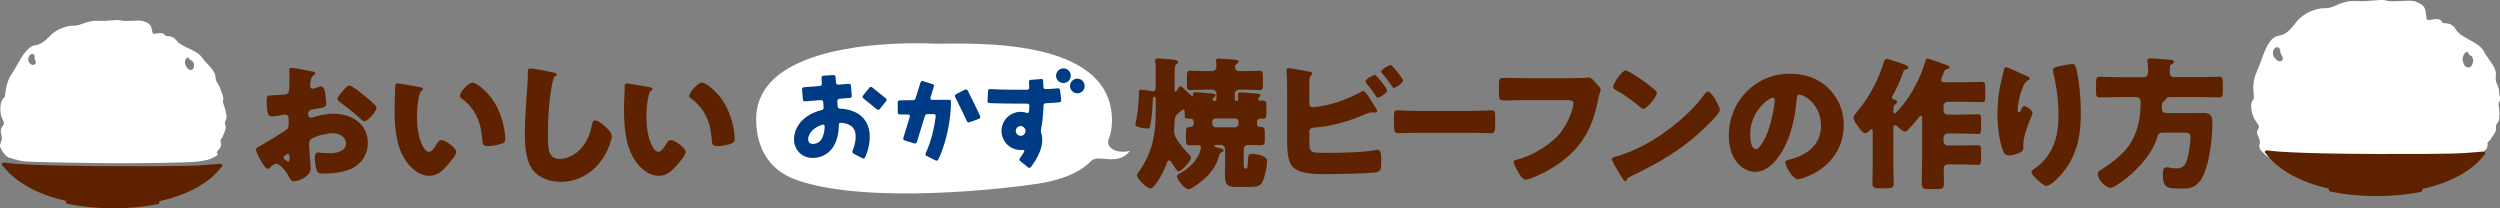
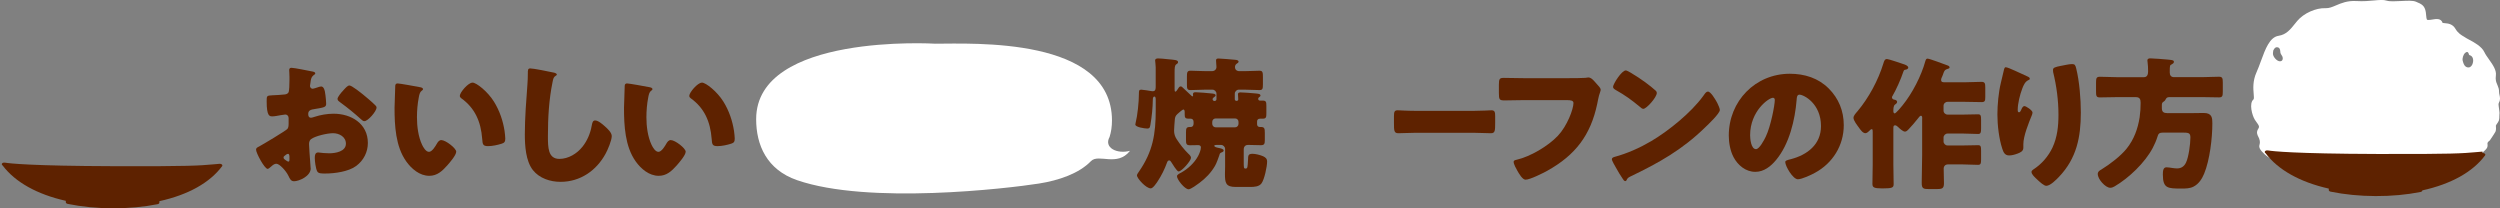
<svg xmlns="http://www.w3.org/2000/svg" id="_レイヤー_2" viewBox="0 0 883.61 73.62">
  <rect x="0" y="0" width="883.61" height="73.62" fill="#808080" stroke="none" />
  <defs>
    <style>.cls-1,.cls-2,.cls-3,.cls-4{stroke-width:0px;}.cls-1,.cls-4{fill:#fff;}.cls-2{fill:#5e2200;}.cls-3{fill:#003c85;}.cls-3,.cls-4{fill-rule:evenodd;}</style>
  </defs>
  <g id="_画像">
    <path class="cls-2" d="M109.82,59.5c0,2.79-4.16,4.56-5.88,4.56-1.12,0-1.47-.81-2.03-1.98-.81-1.67-3.09-4.21-4.26-4.21-.66,0-1.27.51-1.72.91-.41.35-1.01.91-1.32.91-1.12,0-4.11-5.63-4.11-6.79,0-.61.46-.81,1.06-1.12,1.27-.66,9.48-5.58,10.04-6.23.35-.46.41-1.17.41-1.83v-1.98c0-.71-.46-1.27-1.17-1.27-.2,0-1.42.2-1.72.25-.76.15-2.13.41-2.84.41-1.01,0-2.03-.05-2.03-5.32,0-1.93,0-2.03,1.98-2.13,1.47-.05,2.94-.15,4.41-.3.51-.05,1.06-.25,1.32-.71.3-.51.35-3.04.35-4.56v-.86c0-1.06-.1-2.18-.1-2.48,0-.51.25-.81.76-.81,1.11,0,6.08,1.06,7.5,1.32.46.1.96.25.96.66,0,.25-.3.46-.51.56-.76.61-.91,1.12-1.06,1.83-.2,1.12-.3,1.88-.3,2.03,0,.56.46,1.01.96,1.01.25,0,1.32-.35,1.62-.46.41-.15,1.06-.35,1.37-.35.86,0,1.32,1.12,1.52,3.09.1.76.25,2.23.25,2.99,0,1.27-.56,1.32-4.82,2.03-.86.15-1.52.56-1.52,1.62,0,.71.2,1.32,1.01,1.32.3,0,.86-.2,1.17-.3,2.18-.71,4.51-1.12,6.79-1.12,6.23,0,12.11,3.5,12.11,10.34,0,3.24-1.52,6.18-4.11,8.11-2.69,2.03-7.65,2.69-10.95,2.69-1.37,0-2.43,0-2.84-.76-.56-1.06-.86-3.65-.86-4.76,0-.91.1-1.93,1.22-1.93.3,0,1.42.15,1.77.2.61.05,1.57.1,2.13.1,2.18,0,5.88-.61,5.88-3.4,0-2.48-2.43-3.7-4.56-3.7-1.98,0-6.29.96-7.81,2.13-.51.41-.66,1.12-.66,1.72s.1,2.18.15,2.79c.05,1.01.41,5.17.41,5.78ZM102.31,55.65c0-.61-.05-1.27-.51-1.27-.41,0-.86.41-1.17.66-.2.15-.41.3-.41.61,0,.41.15.56,1.06,1.17.3.2.51.3.61.3.35,0,.41-.3.41-.61v-.86ZM128.37,33.45c1.17.96,2.99,2.48,4.06,3.55.3.25.66.61.66,1.01,0,1.32-3.04,4.82-4.31,4.82-.46,0-.81-.35-1.22-.71-2.28-2.08-4.66-4-7.15-5.83-.56-.41-1.12-.76-1.12-1.32,0-.71,1.42-2.38,1.93-2.89.1-.1.2-.25.3-.35.66-.71,1.37-1.52,1.98-1.52.86,0,4.11,2.64,4.87,3.24Z" />
    <path class="cls-2" d="M148.44,30.81c.51.1,1.06.25,1.06.71,0,.2-.15.35-.51.61-.66.51-.81,1.47-.96,2.23-.46,2.33-.66,4.76-.66,7.1,0,3.19.46,6.84,1.82,9.73.41.86,1.32,2.48,2.43,2.48s2.33-2.08,2.79-2.89c.35-.61.81-1.27,1.57-1.27,1.52,0,5.27,2.89,5.27,4.11s-2.33,3.9-3.19,4.87c-1.77,1.98-3.55,3.65-6.34,3.65-3.4,0-6.29-2.48-8.16-5.12-3.75-5.27-4.11-12.67-4.11-18.91,0-.96.2-7.1.25-7.81.05-.56.3-.81.86-.81.66,0,6.59,1.06,7.86,1.32ZM166.99,29.19c1.37,0,5.37,3.14,7.6,6.74,1.98,3.19,3.19,6.74,3.75,10.39.1.81.25,2.03.25,2.64,0,1.07-.25,1.52-1.27,1.83-1.47.46-3.29.86-4.81.86-1.88,0-1.93-.66-2.08-2.58-.46-6.08-2.58-10.9-7.4-14.34-.3-.25-.51-.46-.51-.86,0-1.17,2.94-4.66,4.46-4.66Z" />
    <path class="cls-2" d="M195.68,25.64c.41.1,1.12.3,1.12.71,0,.2-.2.35-.35.41-.81.46-.91,1.06-1.17,2.33-1.27,6.23-1.62,12.62-1.62,18.96,0,4,0,8.11,4.06,8.11,3.19,0,6.23-1.88,8.16-4.31,1.67-2.08,2.79-4.76,3.24-7.35.2-1.01.35-1.93,1.22-1.93,1.12,0,2.64,1.37,3.45,2.08.91.81,2.43,2.18,2.43,3.45,0,1.52-1.42,4.87-2.18,6.23-3.24,5.98-8.97,9.94-15.92,9.94-3.6,0-7.45-1.22-9.78-4.16-2.53-3.24-2.84-8.62-2.84-12.67,0-5.83.51-12.06.91-17.54.1-1.06.15-2.79.15-3.95s0-1.77.86-1.77c1.17,0,6.64,1.12,8.26,1.47Z" />
    <path class="cls-2" d="M229.54,30.81c.51.1,1.06.25,1.06.71,0,.2-.15.35-.51.61-.66.51-.81,1.47-.96,2.23-.46,2.33-.66,4.76-.66,7.1,0,3.19.46,6.84,1.82,9.73.41.86,1.32,2.48,2.43,2.48s2.33-2.08,2.79-2.89c.35-.61.81-1.27,1.57-1.27,1.52,0,5.27,2.89,5.27,4.11s-2.33,3.9-3.19,4.87c-1.77,1.98-3.55,3.65-6.34,3.65-3.4,0-6.29-2.48-8.16-5.12-3.75-5.27-4.11-12.67-4.11-18.91,0-.96.2-7.1.25-7.81.05-.56.3-.81.86-.81.66,0,6.59,1.06,7.86,1.32ZM248.09,29.19c1.37,0,5.37,3.14,7.6,6.74,1.98,3.19,3.19,6.74,3.75,10.39.1.81.25,2.03.25,2.64,0,1.07-.25,1.52-1.27,1.83-1.47.46-3.29.86-4.81.86-1.88,0-1.93-.66-2.08-2.58-.46-6.08-2.58-10.9-7.4-14.34-.3-.25-.51-.46-.51-.86,0-1.17,2.94-4.66,4.46-4.66Z" />
    <path class="cls-2" d="M431.05,54.64c-.46,1.22-1.01,2.99-1.62,4-1.42,2.43-3.29,4.36-5.53,6.03-.76.56-2.99,2.23-3.8,2.23-1.37,0-4.11-3.45-4.11-4.61,0-.56.96-1.01,1.47-1.27,2.38-1.32,4.66-3.4,5.98-5.83.46-.86,1.01-2.18,1.01-3.14,0-.51-.46-.76-.91-.76-1.01,0-1.98.05-2.94.05-1.32,0-1.42-.51-1.42-1.98v-2.54c0-1.37.1-1.93,1.32-1.93h.35c.66,0,1.01-.51,1.01-1.17v-.61c0-.71-.35-1.17-1.06-1.17h-.71c-1.22,0-1.37-.41-1.37-1.57v-.61c0-.66-.1-1.06-.51-1.06-.25,0-1.77,1.32-2.08,1.62-.66.61-.86,1.17-.91,2.03-.1.96-.25,3.4-.25,3.85,0,1.06.3,2.08.91,2.99,1.22,1.88,2.53,3.55,4.11,5.12.41.36.96.91.96,1.47,0,1.01-3.24,4.82-4.41,4.82-.56,0-2.18-2.69-2.53-3.24-.2-.3-.41-.66-.76-.66-.46,0-.61.35-.76.71-.86,2.38-1.98,4.66-3.4,6.79-.46.66-1.57,2.38-2.38,2.38-1.67,0-4.87-3.55-4.87-4.61,0-.35.51-1.01.71-1.32,4.92-7.1,5.93-13.28,5.93-21.7v-3.55c0-.71-.05-1.27-.46-1.27-.56,0-.56.86-.56,1.01-.05,2.99-.35,6.03-.86,8.97-.15.81-.2,1.32-1.12,1.32-.81,0-4.21-.46-4.21-1.42,0-.15.05-.41.1-.56.66-2.58,1.17-7.35,1.17-10.49,0-.86.05-1.27.81-1.27.51,0,3.09.41,3.6.51.2.05.3.05.46.05,1.06,0,1.06-.86,1.06-1.77v-6.69c0-1.01-.2-2.03-.2-2.43,0-.61.61-.71,1.06-.71.76,0,2.33.15,3.14.25,2.58.25,3.9.25,3.9,1.06,0,.41-.3.56-.66.81-.51.36-.56,1.22-.56,2.84v5.83c0,.46,0,.96.3.96.25,0,.71-.71.86-.96.25-.41.51-.91,1.01-.91.3,0,.56.25,1.12.81.66.61,1.77,1.62,2.64,2.48.2.2.3.25.41.25s.2-.15.2-.3-.05-.36-.05-.46c0-.61.41-.71.96-.71.71,0,4.66.3,5.42.41.96.1,1.62.15,1.62.71,0,.3-.2.35-.66.71-.15.15-.4.35-.4.61,0,.36.3.66.66.66.46,0,.71-.3.71-.66v-1.93c0-.76-.66-1.42-1.42-1.42h-2.48c-1.77,0-3.5.15-5.27.15-1.17,0-1.27-.51-1.27-1.93v-2.84c0-1.47.1-2.08,1.27-2.08,1.37,0,3.35.15,5.27.15h2.33c1.01,0,1.57-.71,1.57-1.47,0-.46-.15-1.67-.15-2.33,0-.56.41-.66.86-.66.86,0,4.92.36,5.98.46.46.05,1.12.15,1.12.66,0,.35-.36.51-.71.76-.36.25-.56.71-.56,1.17,0,.76.51,1.42,1.57,1.42h1.77c1.93,0,3.95-.15,5.32-.15,1.12,0,1.22.56,1.22,2.23v2.53c0,1.62-.1,2.08-1.22,2.08-1.77,0-3.55-.15-5.32-.15h-1.98c-.76,0-1.42.66-1.42,1.42v1.98c0,.3.25.56.56.56h.1c.4,0,.56-.25.56-.56,0-.2-.1-1.37-.1-1.77,0-.56.41-.66.91-.66.81,0,4.16.25,5.12.35.86.1,1.93.1,1.93.76,0,.3-.3.46-.51.61-.2.15-.3.3-.3.56,0,.35.25.61.61.61h.86c1.32,0,1.42.41,1.42,1.93v2.64c0,1.32-.1,1.83-1.32,1.83h-.91c-.66,0-1.06.35-1.06,1.01v.91c0,.61.35,1.01.96,1.01h.36c1.27,0,1.42.51,1.42,2.03v2.64c0,1.32-.2,1.77-1.42,1.77-1.52,0-3.04-.1-4.56-.1-.71,0-1.47.46-1.47,1.57v4.31c0,2.03,0,2.48.56,2.48h.1c.71,0,.71-.51.86-3.14.05-1.32-.05-2.08,1.57-2.08,1.12,0,2.69.41,3.75.86.86.41,1.42.86,1.42,1.88,0,1.77-.96,6.34-1.98,7.71-.86,1.17-2.53,1.27-4.05,1.27h-5.07c-3.55,0-3.8-1.47-3.8-4.56,0-.86.05-1.72.05-2.58v-6.29c0-.76-.66-1.42-1.42-1.42h-1.67c-.46,0-.71.05-.71.3,0,.41.56.56,1.77.81.46.1,1.52.3,1.52.86,0,.3-.25.46-.46.56-.61.25-.81.3-1.01.86ZM429.68,41.86c-.66,0-1.22.51-1.22,1.22v.71c0,.66.56,1.22,1.22,1.22h6.84c.66,0,1.22-.56,1.22-1.22v-.71c0-.71-.51-1.22-1.22-1.22h-6.84Z" />
-     <path class="cls-2" d="M462.78,49.16c0,4.76.05,4.87,5.58,4.87,4.66,0,13.48-.1,17.84-1.01.2-.05.46-.1.66-.1,1.22,0,1.32,1.83,1.32,3.35v1.06c0,2.23-.1,3.35-1.93,3.6-3.14.46-14.6.61-18.25.61s-9.43-.05-11.56-3.14c-1.42-2.08-1.52-6.34-1.52-8.82v-16.98c0-2.18,0-5.37-.2-7.5v-.41c0-.46.46-.61.71-.61.71,0,6.23,1.06,7.5,1.27.41.05.91.2.91.66,0,.2-.15.36-.35.56-.36.3-.71.76-.71,2.13v8.01c0,.71.46,1.17,1.17,1.17,1.57,0,4.92-.61,8.16-1.57,3.04-.96,6.29-2.38,8.97-3.85.2-.1.61-.3.81-.3.76,0,3.09,3.9,4.46,6.18.25.46.41.81.41.96,0,.41-.51.46-.81.46-.25,0-.71-.05-.96-.05-.86,0-1.57.3-2.18.56-5.73,2.48-11.91,4.36-18.2,4.82-.61.05-1.72.05-1.83,1.42v2.69ZM490.25,31.93c0,1.01-2.74,2.64-3.24,2.64-.3,0-.56-.41-.76-.71-1.22-1.88-2.03-2.84-3.4-4.56-.1-.15-.25-.35-.25-.56,0-.81,2.89-2.28,3.35-2.28.56,0,4.31,4.82,4.31,5.47ZM495.88,28.43c0,.96-2.69,2.64-3.19,2.64-.3,0-.61-.41-1.17-1.27-.86-1.27-1.93-2.58-2.94-3.8-.15-.2-.41-.46-.41-.66,0-.86,2.89-2.38,3.35-2.38.56,0,4.36,4.82,4.36,5.47Z" />
    <path class="cls-2" d="M521.07,39.18c2.69,0,5.61-.2,6.02-.2,1.19,0,1.37.56,1.37,2.03v2.43c0,2.79-.05,3.65-1.51,3.65-1.78,0-3.88-.15-5.88-.15h-20.99c-2.01,0-4.15.15-5.84.15-1.55,0-1.55-.96-1.55-3.65v-2.33c0-1.52.14-2.13,1.32-2.13.64,0,3.19.2,6.07.2h20.99Z" />
    <path class="cls-2" d="M554.7,27.62c1.22,0,4.56,0,5.58-.1.2-.05.96-.15,1.12-.15.71,0,1.37.51,2.13,1.37l.81.91c.76.81,1.42,1.52,1.42,2.08,0,.35-.46,1.52-.61,2.08-.25.91-.41,1.88-.61,2.84-2.33,11.15-7.76,18.2-17.69,23.72-1.47.81-6.08,3.14-7.65,3.14-1.12,0-2.33-2.18-2.89-3.14-.41-.71-1.32-2.33-1.32-3.14,0-.56.56-.66,1.01-.76,4.87-1.11,11.15-4.82,14.6-8.46,3.29-3.45,5.53-9.43,5.53-11.61,0-.86-.96-1.01-2.28-1.01h-15.61c-2.13,0-4.31.1-6.44.1-1.82,0-2.03-.25-2.03-2.59v-2.99c0-2.08.3-2.38,1.72-2.38,2.28,0,4.61.1,6.89.1h16.32Z" />
    <path class="cls-2" d="M606.71,35.93c.1.15.15.35.3.56.35.76.86,1.82.86,2.38,0,1.22-4.11,5.12-5.17,6.13-8.16,7.96-16.32,12.52-26.46,17.39-1.01.51-.96.61-1.37,1.32-.05.15-.2.3-.41.3-.41,0-.71-.46-.91-.81-.86-1.27-1.67-2.58-2.38-3.9-.35-.61-1.47-2.48-1.47-3.04,0-.46.56-.71.96-.81,4.51-1.22,8.92-3.19,12.98-5.58,6.23-3.7,14.04-10.04,18.3-15.87.1-.15.2-.25.3-.41.46-.66.86-1.22,1.42-1.22,1.01,0,2.58,2.74,3.04,3.55ZM576.2,25.59c4.11,2.43,7.25,4.87,8.92,6.39.3.25.46.51.46.91,0,1.47-3.6,5.58-4.76,5.58-.46,0-.96-.46-1.27-.76-2.94-2.43-5.17-4.05-8.52-5.93-.41-.25-.91-.56-.91-1.06,0-1.01,3.04-5.83,4.51-5.83.25,0,.86.3,1.57.71Z" />
    <path class="cls-2" d="M646.3,31.22c3.6,3.6,5.37,8.01,5.37,13.03,0,7.15-3.9,13.43-10.19,16.83-1.27.71-4.61,2.28-6.03,2.28-1.77,0-4.46-4.66-4.46-6.08,0-.46.46-.66,1.93-1.01,5.88-1.52,10.7-5.22,10.7-11.71,0-7.96-6.08-11.1-7.6-11.1-.86,0-.96.91-1.01,1.83-.56,7.05-2.58,15.66-7.25,21.24-1.88,2.28-4.31,4.21-7.35,4.21-3.4,0-6.18-2.33-7.71-5.22-1.17-2.23-1.67-5.12-1.67-7.6,0-12.17,9.38-21.85,21.59-21.85,5.17,0,10.04,1.52,13.69,5.17ZM618.57,47.79c0,1.22.3,4.92,2.08,4.92,1.22,0,2.94-3.34,3.45-4.41,1.77-3.65,3.19-11.15,3.19-12.98,0-.41-.2-.76-.66-.76-1.47,0-8.06,4.66-8.06,13.23Z" />
    <path class="cls-2" d="M679.4,41.91c0-.51-.05-1.01-.46-1.01-.35,0-.76.61-.96.86-.86,1.12-2.43,2.94-3.4,3.95-.35.35-.76.81-1.27.81-.71,0-1.88-1.06-2.38-1.57-.25-.25-.71-.66-1.12-.66-.61,0-.61.46-.61,1.27v12.67c0,2.23.1,4.51.1,6.79,0,1.27-.41,1.57-3.75,1.57h-.35c-2.89,0-3.4-.36-3.4-1.62,0-2.28.1-4.51.1-6.74v-11.56c0-.66,0-1.01-.35-1.01-.3,0-.46.2-.66.41-.41.41-1.01,1.01-1.57,1.01-.96,0-1.83-1.32-2.33-2.03-.56-.76-1.88-2.43-1.88-3.4,0-.76.76-1.57,1.42-2.33,3.95-4.71,7.3-10.9,9.12-16.83.3-1.01.51-1.62,1.32-1.62.56,0,5.02,1.52,5.88,1.82.51.15,1.62.56,1.62,1.22,0,.3-.41.66-.91.71-.46.05-.61.1-.86.81-.81,2.48-2.53,6.34-3.85,8.57-.1.15-.15.25-.15.41,0,.41.36.76.81.81s1.01.25,1.01.81c0,.35-.25.61-.71.91-.61.46-.61,1.47-.61,2.43,0,.3.15.71.46.71.46,0,2.38-2.33,2.74-2.79,3.45-4.21,6.69-10.49,8.11-15.71.2-.66.41-.86.76-.86.71,0,5.78,1.93,6.89,2.33.56.2.91.35.91.81,0,.3-.41.41-.61.46-1.06.3-1.22.61-1.62,1.72-.15.46-.3.86-.61,1.52-.1.25-.15.41-.15.66,0,.86.61.86,1.47.86h6.84c1.98,0,3.95-.15,5.93-.15,1.22,0,1.37.51,1.37,1.98v3.35c0,1.32-.1,1.83-1.27,1.83-2.03,0-4.05-.1-6.03-.1h-6.03c-.76,0-1.42.61-1.42,1.42v1.67c0,.81.66,1.42,1.42,1.42h5.52c1.77,0,3.5-.1,5.27-.1.96,0,1.06.51,1.06,2.08v2.74c0,1.57-.1,2.13-1.06,2.13-1.67,0-3.45-.15-5.27-.15h-5.52c-.76,0-1.42.66-1.42,1.42v1.37c0,.76.66,1.42,1.42,1.42h5.37c1.77,0,3.6-.1,5.42-.1.96,0,1.06.46,1.06,2.03v2.84c0,1.57-.1,2.08-1.06,2.08-1.82,0-3.65-.15-5.42-.15h-5.27c-.91,0-1.47.66-1.47,1.37,0,1.77.1,3.5.1,5.27,0,1.93-.66,2.08-2.74,2.08h-2.38c-2.18,0-2.74-.15-2.74-2.18,0-3.24.15-6.54.15-9.78v-12.93Z" />
    <path class="cls-2" d="M716.45,26.96c.71.3.96.51.96.86,0,.3-.15.35-.41.46-1.27.56-1.77,1.83-2.23,2.99-.81,2.08-1.62,5.32-1.62,7.55,0,.3,0,.86.46.86.3,0,.51-.25.81-.96.25-.56.56-1.22,1.12-1.22.51,0,2.84,1.47,2.84,2.28,0,.25-.1.61-.2.86-1.17,2.84-3.04,7.45-3.04,10.34v1.27c0,1.17-1.06,1.67-2.03,2.03-.91.35-2.03.66-2.99.66-1.57,0-2.03-1.17-2.43-2.38-1.17-3.55-1.72-8.36-1.72-12.12,0-3.34.41-7.86,1.22-11.15.3-1.32.66-2.69.96-4.05.2-.86.3-1.47.76-1.47.96,0,5.52,2.33,7.55,3.19ZM728.52,23.26c1.12-.2,2.74-.61,3.85-.61.96,0,1.17.35,1.47,1.62,1.12,4.51,1.62,10.75,1.62,15.46,0,8.72-1.47,16.22-7.71,22.76-.96,1.01-3.09,3.19-4.51,3.19-.81,0-2.28-1.37-2.89-1.93-1.27-1.17-2.33-2.13-2.33-2.99,0-.3.2-.56.86-1.01,2.79-1.82,5.12-4.56,6.54-7.55,1.72-3.7,2.13-7.6,2.13-11.61,0-5.07-.66-10.14-1.88-15.11-.05-.25-.05-.51-.05-.76,0-.81.66-1.01,2.89-1.47Z" />
    <path class="cls-2" d="M764.1,38.31c0,1.27.71,1.67,1.88,1.67h8.87c1.37,0,2.74-.05,4.05-.05,2.99,0,3.04,1.83,3.04,3.7,0,5.22-.91,12.93-2.89,17.74-.76,1.83-1.88,3.6-3.7,4.56-1.32.71-2.84.71-4.26.71-4.87,0-6.64,0-6.64-4.92,0-1.17.05-2.59,1.27-2.59.51,0,1.57.15,2.13.25.35.05,1.06.15,1.57.15,1.47,0,2.53-.66,3.19-2.03.96-1.93,1.57-6.64,1.57-8.87,0-1.72-.61-1.77-3.19-1.77h-6.49c-1.32,0-1.67.41-1.98,1.52-.36,1.22-1.06,2.79-1.67,3.95-2.79,5.22-8.36,10.54-13.43,13.53-.51.3-1.01.51-1.57.51-1.67,0-4.41-2.99-4.41-4.87,0-.86.61-1.22,1.32-1.62,2.89-1.77,6.79-4.71,8.92-7.4,2.58-3.24,3.9-6.89,4.56-11,.25-1.72.35-3.45.35-5.17,0-1.27-.35-1.98-1.72-1.98h-6.64c-2.03,0-4.06.1-6.08.1-1.22,0-1.32-.56-1.32-2.08v-3.19c0-1.52.15-2.03,1.37-2.03,2.03,0,4,.15,6.03.15h9.53c1.22,0,1.47-1.06,1.47-2.08s-.05-2.38-.2-3.35c-.05-.2-.05-.3-.05-.46,0-.66.51-.76,1.06-.76.86,0,4.92.3,5.98.41q.51.05.91.1c.86.1,1.42.15,1.42.76,0,.41-.51.71-.81.86-.61.3-.66.36-.66,2.84,0,1.01.46,1.67,1.52,1.67h9.83c2.03,0,4-.15,6.03-.15,1.22,0,1.37.51,1.37,2.03v3.19c0,1.52-.1,2.08-1.32,2.08-2.03,0-4.06-.1-6.08-.1h-11.35c-1.01,0-1.17.25-1.57,1.01-.15.3-.46.51-.76.71-.41.25-.46.71-.46,1.11v1.12Z" />
-     <path class="cls-1" d="M79.86,39.89c-.04-.16-.08-.38-.09-.43,0-.38-.17-.9-.44-1.65-.08-.22-.17-.47-.19-.58-.03-.13-.08-.26-.13-.41-.14-.38-.33-.9-.19-1.33.3-.89-.05-1.71-.35-2.44-.14-.33-.27-.65-.33-.93-.18-.91-.51-1.44-.73-1.79-.06-.09-.11-.17-.15-.25-.06-.12-.13-.23-.22-.37-.31-.48-.83-1.29-.9-2.63-.08-1.57-1.57-3.17-3-4.71-.67-.73-1.31-1.41-1.69-1.99-1.06-1.59-3.53-2.72-5.02-3.4-.31-.14-.69-.32-.78-.38-.19-.13-.43-.24-.7-.38-.78-.38-1.85-.91-2.73-2.06-.97-1.27-2.29-1.37-3.16-1.43-.2-.01-.47-.03-.6-.07-.55-1.21-1.93-.99-2.85-.85-.43.07-.87.14-1.25.11-.33-.02-.42-.02-.62-1.13-.05-.25-.09-.5-.16-.77-.41-1.64-1.37-1.99-2.82-2.5l-.05-.02c-.86-.31-2.31-.24-4-.16-1.43.07-3.05.14-3.85-.09-.88-.25-1.98-.16-3.38-.04-1.29.11-2.89.24-4.79.14-2.38-.12-4.04.49-5.5,1.03-1.04.38-1.93.71-2.88.67-2.61-.1-6.09,1.23-8.08,3.11-.26.24-.51.5-.77.75-1.45,1.43-2.82,2.77-5.03,3.08-2.58.36-4.38,3.5-6.3,6.83-.65,1.12-1.32,2.29-2.02,3.36-1.7,2.58-1.99,4.97-2.19,6.55-.09.75-.2,1.6-.42,1.76-1.77,1.27-1.54,5.38-.97,6.84.13.32.27.62.41.9.5,1.03.69,1.48.09,2.22-1.03,1.29-.79,2.18-.58,2.97.11.41.22.81.19,1.37-.04.82-.2,1.19-.35,1.53-.17.39-.36.83-.22,1.53.23,1.13,1.98,3.58,3.16,3.87.07.02.14.03.21.03,0,0,2.82,1.02,5.48,1.3s25.62.64,33.34.64,23.88-.18,27.18-.55c3.31-.37,4.41-.73,5.42-1.19.96-.44,2.58-1.35,2.04-1.68-.54-.33-.15-.74-.15-.74.08-.08.78-.79,1.19-1.55.36-.65.18-1.3.05-1.76-.06-.21-.13-.46-.09-.56.19-.49.43-.71.42-.71l.17-.14.08-.2c.25-.59,1.07-2.57,1.18-3,.17-.66-.19-1.88-.29-2.21.02-.17.16-.61.43-1.15.34-.69.14-1.63-.02-2.38ZM12.06,22.88c-.97.4-1.98-.82-2.09-1.69-.05-.38.1-.74.25-1.25.33-.43.63-.92,1.24-.89.66.03.81.5.77,1.07-.02.29-.07.48.04.76.09.25.27.46.34.72.14.5-.02,1.07-.54,1.28ZM67.94,24.61c-.4.23-.99.08-1.36-.17-.5-.34-.81-.96-1.1-1.66-.25-.61-.1-1.68.38-2.16.34-.34.71-.41.99.01.24.36.13.54.58.66.62.15,1,.76,1.12,1.36.13.65.02,1.59-.61,1.96Z" />
    <path class="cls-2" d="M77.59,57.9c-.91.07-1.69.14-2.44.21-4.36.39-8.12.73-35.04.63-29.19-.1-36.67-.98-38.26-1.24-.68-.11-.99.12-1.11.26-.15.18-.19.48.19.73,4.44,5.88,12.15,10.2,22.33,12.49v.51c.01.26.27.49.64.57,4.95,1.01,10.3,1.54,15.91,1.56,5.61.02,10.96-.47,15.89-1.45.37-.07.63-.3.63-.56v-.51c10.15-2.23,17.81-6.5,22.17-12.36.14-.19.12-.42-.07-.6-.19-.18-.51-.27-.83-.25Z" />
    <path class="cls-1" d="M883.4,40.87c0-.16,0-.39,0-.45.09-.4.02-.94-.1-1.73-.04-.24-.08-.5-.08-.61,0-.14-.03-.28-.06-.44-.07-.41-.16-.97.1-1.43.54-.96.35-1.87.17-2.68-.08-.37-.15-.72-.15-1.04,0-1.02-.25-1.62-.42-2.02-.04-.1-.08-.19-.11-.29-.04-.13-.1-.27-.17-.42-.25-.56-.66-1.5-.43-3.07.28-1.87-1.1-3.82-2.46-5.74-.65-.91-1.26-1.78-1.6-2.52-.94-2.05-3.76-3.54-5.46-4.44-.35-.19-.8-.42-.9-.5-.22-.17-.49-.33-.81-.51-.91-.52-2.15-1.23-3.06-2.8-1.02-1.77-2.68-1.9-3.78-1.99-.26-.02-.6-.05-.76-.1-.53-1.71-2.33-1.4-3.53-1.2-.56.09-1.13.19-1.61.16-.42-.03-.53-.03-.67-1.62-.03-.35-.06-.72-.12-1.11-.36-2.41-1.58-2.92-3.43-3.69l-.07-.03c-1.1-.46-3.02-.36-5.25-.24-1.89.1-4.02.21-5.07-.13-1.16-.38-2.61-.24-4.45-.07-1.69.16-3.8.36-6.31.21-3.14-.18-5.28.73-7.16,1.53-1.32.56-2.46,1.05-3.69.99-3.42-.15-7.73,1.8-9.99,4.48-.29.34-.57.7-.86,1.05-1.58,1.98-3.05,3.82-5.76,4.23-3.14.48-4.66,4.62-6.21,8.85-.51,1.39-1.03,2.81-1.61,4.1-1.37,3.05-1.13,5.8-.98,7.58.07.83.15,1.77-.06,1.95-1.68,1.38-.47,5.71.48,7.21.21.33.43.63.64.92.77,1.03,1.06,1.48.58,2.21-.82,1.26-.38,2.12.01,2.88.2.4.39.77.48,1.3.13.77.03,1.12-.05,1.43-.1.36-.2.76.08,1.41.46,1.03,2.71,3.21,3.96,3.47.07.02.15.02.22.02,0,0,3.01.9,5.73,1.14,2.71.24,25.72.56,33.43.56s23.9-.16,27.26-.48c3.37-.32,4.54-.64,5.63-1.04,1.05-.39,2.85-1.19,2.36-1.49-.49-.29-.01-.67-.01-.67.09-.07.94-.71,1.51-1.41.49-.6.44-1.19.4-1.62-.02-.19-.04-.43.01-.52.29-.46.58-.66.58-.66l.2-.13.13-.19c.38-.56,1.66-2.46,1.87-2.88.32-.65.2-1.85.16-2.18.06-.17.31-.61.72-1.15.53-.7.52-1.65.51-2.43ZM806.3,21.58c-1.09.49-2.55-1.03-2.87-2.13-.14-.48-.03-.95.04-1.59.31-.55.57-1.19,1.33-1.16.82.03,1.09.65,1.15,1.38.03.38.02.62.2.98.16.32.42.59.55.92.26.63.17,1.34-.4,1.6ZM873.02,23.71c-.52.28-1.19.1-1.58-.21-.54-.42-.79-1.18-1.02-2.05-.19-.76.18-2.12.84-2.72.48-.44.94-.53,1.2.01.23.46.06.69.58.83.72.2,1.06.96,1.09,1.71.03.8-.28,1.96-1.11,2.41Z" />
-     <path class="cls-2" d="M877.42,53.58c-.91.07-1.69.14-2.44.21-4.36.39-8.12.73-35.04.63-29.19-.1-36.67-.98-38.26-1.24-.68-.11-.99.12-1.11.26-.15.18-.19.48.19.73,4.44,5.88,12.15,10.2,22.33,12.49v.51c.01.26.27.49.64.57,4.95,1.01,10.3,1.54,15.91,1.56,5.61.02,10.96-.47,15.89-1.45.37-.07.63-.3.63-.56v-.51c10.15-2.23,17.81-6.5,22.17-12.36.14-.19.12-.42-.07-.6-.19-.18-.51-.27-.83-.25Z" />
+     <path class="cls-2" d="M877.42,53.58c-.91.07-1.69.14-2.44.21-4.36.39-8.12.73-35.04.63-29.19-.1-36.67-.98-38.26-1.24-.68-.11-.99.12-1.11.26-.15.18-.19.48.19.73,4.44,5.88,12.15,10.2,22.33,12.49v.51c.01.26.27.49.64.57,4.95,1.01,10.3,1.54,15.91,1.56,5.61.02,10.96-.47,15.89-1.45.37-.07.63-.3.63-.56c10.15-2.23,17.81-6.5,22.17-12.36.14-.19.12-.42-.07-.6-.19-.18-.51-.27-.83-.25Z" />
    <path class="cls-4" d="M330.43,15.44s-63.17-3.82-63.17,26.68c0,9.11,3.71,17.84,14.46,21.56,25.26,8.73,74.36,2.94,85.45,1.2,7.08-1.11,14.22-3.57,18.43-7.93,2.67-2.76,9.26,2.14,13.8-3.65-4.54,1.25-9.35-1.07-7.23-4.88.56-1.76.85-3.7.85-5.83,0-29.65-49.23-27.14-62.6-27.14Z" />
-     <path class="cls-3" d="M375.69,24.16c1.32-.03,2.16.66,2.55,1.55.06.14.12.3.16.46.02.09.03.18.05.28.02.09.03.35,0,.44-.02.09,0,.18-.02.26-.05.22-.09.43-.17.62-.3.7-.82,1.14-1.53,1.43-.15.06-.32.08-.49.12-.06.02-.13,0-.19.02h-.12c-.08,0-.18.01-.26,0-.1-.02-.18,0-.27-.03-.2-.05-.39-.1-.56-.17-.64-.28-1.1-.74-1.38-1.37-.05-.12-.07-.23-.11-.36-.06-.19-.13-.62-.07-.87,0-.06,0-.11.01-.17.04-.17.06-.35.13-.5.3-.72.77-1.22,1.49-1.53.16-.07.33-.1.5-.14.09-.01.18-.02.28-.03ZM294.48,26.54c.27,0,.53.03.65.18.11.14.14.28.19.49.01.15.03.3.04.45.03.13,0,.26.03.38.03.13,0,.26.03.38.03.13,0,.26.03.38,0,.09,0,.17.01.26.01.09.02.17.03.26.04.16.08.26.17.38.02.02.03.05.05.06.16.12.47.21.77.14.09,0,.18,0,.27-.01.13-.03.28,0,.42-.03.1-.02.22,0,.33-.03.08-.02.16,0,.25-.02.08-.02.16,0,.25-.02.24-.05.51-.02.75-.07.19-.01.39-.03.58-.04.08-.02.16,0,.25-.02.28-.06.74-.04.91.08.18.13.22.34.28.59,0,.12.02.23.03.35.02.08,0,.16.02.25.06.26.02.57.07.83.02.11,0,.23.03.34,0,.14.02.28.03.42.03.13.01.28.04.41v.09c.02.1,0,.22.03.33.02.08,0,.17.02.26.05.24.01.56-.08.71-.13.22-.36.24-.65.3-.09.02-.19,0-.28.03-.11.02-.23,0-.33.03-.09,0-.17,0-.26.01-.13.03-.28.01-.41.04h-.09c-.13.03-.28,0-.42.03-.08.02-.16,0-.25.02-.08.02-.16,0-.25.02-.24.05-.51.02-.75.07-.13,0-.27.02-.4.03-.12.02-.23.03-.35.05-.28.08-.46.19-.54.46v.1c-.04.11-.03.24-.03.36,0,.12.01.24.02.36.05.21,0,.46.05.67,0,.09,0,.19.01.28.02.08,0,.18.02.27.01.06,0,.13.02.19.04.17.06.33.15.46.13.18.32.24.57.3.13.01.26.02.4.03h.09c.11.02.24.01.34.03.1.02.19,0,.28.03.08,0,.17.01.25.02.11.03.24.02.36.05.09.02.18.02.28.04.27.07.56.08.83.15.34.1.69.15,1.02.26.51.17,1,.34,1.47.55.36.16.7.35,1.02.55.28.18.55.35.81.54.16.11.3.25.45.37l.11.11c.11.09.2.19.3.29.14.14.29.29.42.45.04.05.1.1.14.15.14.18.28.36.41.54.34.49.63,1.03.87,1.61.17.4.28.83.42,1.26.07.2.08.41.13.63.05.2.06.44.11.65.03.11.02.23.04.34.03.13,0,.26.03.38,0,.13.01.25.02.38v.15c.03.13,0,.32,0,.46,0,.11.02.26,0,.36,0,.11,0,.22,0,.32-.02.07,0,.15-.01.23-.03.15-.01.33-.05.48v.13c-.04.23-.06.45-.09.68-.04.16-.04.33-.08.49-.08.33-.13.68-.21.99-.08.28-.12.56-.21.83-.07.21-.12.43-.19.65-.16.49-.34.97-.53,1.43-.15.35-.3.86-.64,1-.1.04-.27.04-.38,0-.26-.09-.48-.22-.71-.34-.28-.15-.58-.29-.85-.46-.04-.02-.08-.03-.12-.05-.12-.08-.27-.14-.39-.22-.04-.02-.08-.03-.12-.05-.21-.13-.44-.22-.65-.35-.3-.18-.74-.31-.88-.65-.02-.06-.03-.12-.04-.19-.02-.09.04-.26.06-.32.09-.23.17-.46.26-.68.04-.09.05-.19.09-.28.19-.45.3-.96.44-1.45.05-.18.07-.38.12-.56.07-.26.07-.53.13-.79.02-.08.01-.16.03-.23.03-.15,0-.32.04-.47v-.12c.03-.15.01-.33.01-.5,0-.48-.03-.97-.13-1.35-.03-.11-.03-.21-.07-.32-.1-.32-.2-.66-.36-.92-.18-.29-.36-.55-.59-.79l-.13-.14c-.21-.16-.41-.33-.65-.48-.43-.27-.93-.43-1.46-.61-.26-.08-.53-.11-.8-.18-.12-.03-.25-.03-.37-.06-.15-.02-.3-.04-.44-.05-.07,0-.15,0-.22,0-.34,0-.55.11-.65.34-.1.22-.06.53-.08.83,0,.17,0,.41-.03.56v.13c-.01.06,0,.15-.02.22,0,.11-.01.23-.02.34-.02.09,0,.19-.03.28-.04.28-.07.57-.11.85-.04.24-.09.49-.13.73-.04.16-.06.34-.11.5-.12.43-.21.87-.36,1.28-.1.27-.18.54-.3.79-.05.12-.12.25-.17.36-.06.14-.12.28-.19.4-.06.1-.1.22-.16.32-.16.26-.3.52-.47.77-.16.23-.34.45-.5.67-.1.13-.23.24-.33.38l-.12.11c-.09.12-.22.24-.34.33-.08.06-.15.16-.24.22-.2.15-.4.32-.6.47-.53.37-1.12.68-1.76.94-.21.08-.41.14-.63.21-.17.06-.34.09-.52.14-.14.04-.3.06-.44.1-.05,0-.1.01-.15.02-.14.04-.31.04-.46.07h-.12c-.16.04-.35.02-.51.05h-.17c-.1.02-.36.02-.46,0-.1,0-.19,0-.29,0-.08-.02-.17,0-.25-.02-.15-.03-.32-.03-.46-.07-.16-.04-.3-.04-.45-.08-.24-.07-.49-.12-.72-.21-.46-.19-.89-.38-1.29-.63-1.13-.71-1.93-1.74-2.47-3.05-.12-.29-.19-.61-.28-.93-.03-.1-.03-.19-.05-.3-.05-.19-.05-.41-.09-.61-.02-.08,0-.17-.02-.25,0-.09,0-.18,0-.27-.01-.13-.03-.34,0-.47v-.17c.04-.16.01-.35.05-.5v-.11c.04-.14.04-.3.07-.44.04-.14.05-.28.09-.42.12-.41.21-.81.36-1.18.1-.24.21-.47.31-.7.05-.1.08-.21.14-.3.12-.19.21-.4.33-.58.18-.29.37-.56.56-.83.15-.21.32-.39.48-.59.07-.09.15-.16.22-.25.08-.08.17-.17.25-.25.05-.07.11-.12.17-.17l.07-.07c.06-.06.13-.12.19-.17.04-.04.09-.09.13-.13.17-.13.31-.28.48-.41.22-.16.43-.33.65-.48.3-.21.63-.41.95-.6.16-.1.34-.17.5-.27.23-.14.48-.25.74-.36.31-.14.63-.27.95-.4.35-.15.73-.25,1.1-.37.21-.07.44-.11.65-.18.07-.02.14-.02.21-.05.3-.1.6-.18.72-.46.07-.15.1-.49.05-.71-.01-.07,0-.14-.01-.2-.03-.13,0-.26-.03-.38,0-.1,0-.19-.01-.29-.02-.09,0-.19-.02-.28-.02-.08,0-.18-.02-.27-.02-.08,0-.18-.03-.27-.05-.22-.09-.43-.25-.54-.15-.11-.46-.19-.73-.13-.06.01-.13,0-.18.01-.09,0-.17,0-.26.01-.13.03-.28.01-.41.04h-.09c-.13.03-.28,0-.42.03-.1.02-.22,0-.33.03-.08.02-.16,0-.25.02-.05.01-.11,0-.17.01-.24.05-.51.02-.75.07-.06,0-.11,0-.17,0-.16.03-.34.01-.5.05-.22.02-.44.03-.67.05-.16.03-.34.01-.5.05-.06,0-.11,0-.17,0-.08.02-.16,0-.25.02-.19.04-.54.03-.69-.03-.15-.06-.26-.17-.32-.32-.08-.18-.06-.4-.11-.62-.02-.08,0-.17-.02-.25-.02-.08,0-.17-.02-.25-.02-.08,0-.17-.02-.25-.02-.11,0-.23-.03-.34,0-.14-.02-.27-.03-.41-.04-.5-.09-1.01-.13-1.51v-.11c-.05-.24.05-.57.16-.67.12-.11.27-.15.46-.19.07-.02.15-.01.22-.03.13-.03.28,0,.4-.03.11-.02.23,0,.33-.03.11,0,.22-.01.34-.02.16-.03.34-.01.5-.05.06,0,.11,0,.17,0,.13-.03.28-.01.41-.04h.17c.13-.04.28-.01.42-.04.13-.03.28,0,.42-.03.08-.02.16,0,.25-.02.08-.02.16,0,.25-.02.24-.05.51-.02.75-.07.11,0,.22-.01.34-.02.08-.02.16,0,.25-.02.07-.02.16,0,.24-.02.19-.04.38-.04.53-.11.27-.12.37-.36.37-.75,0-.08,0-.17,0-.25-.03-.15,0-.33-.04-.48v-.09c-.03-.12,0-.26-.03-.38v-.09c-.02-.09,0-.19-.02-.28-.01-.06,0-.13-.01-.19-.06-.29,0-.64.13-.8.1-.13.29-.18.48-.22.08-.02.16-.01.24-.03.09,0,.18,0,.27-.01.12-.03.26,0,.38-.03h.1c.09-.02.19,0,.28-.02.06-.01.12,0,.19-.01.06-.01.12,0,.19-.01.21-.05.46,0,.67-.05.13-.03.26,0,.38-.03.27-.02.55-.04.82-.05ZM380.68,27.79c.55-.01,1,.12,1.34.33.1.06.2.11.29.17.39.27.67.67.87,1.14.24.57.24,1.38,0,1.95-.31.72-.82,1.16-1.56,1.47-.15.06-.32.07-.48.11-.06.02-.14,0-.19.02-.07.02-.26,0-.32,0-.1-.02-.2,0-.29-.03-.21-.05-.4-.1-.58-.18-.75-.33-1.23-.89-1.48-1.72-.06-.2-.13-.63-.07-.89,0-.06,0-.11.01-.17.05-.18.07-.37.14-.53.29-.7.77-1.19,1.46-1.48.16-.07.35-.1.53-.15.07-.02.15-.01.22-.03.04,0,.09.01.12,0ZM367.79,27.88c.34,0,.6.02.75.22.08.11.11.26.15.42.02.07,0,.14.02.2.02.11,0,.23.02.33v.12c.02.08,0,.18.02.26v.13c.02.08,0,.2.02.28v.14c.01.1,0,.22.02.32,0,.1,0,.2,0,.3.02.07,0,.15.02.23.05.23.1.42.26.53.12.09.47.17.7.12.05-.01.12,0,.16,0,.09,0,.17,0,.26,0,.19-.04.41,0,.6-.04h.11c.13-.03.3,0,.43-.03h.1c.56-.04,1.12-.09,1.67-.13.09-.02.2,0,.3-.03.07-.01.14,0,.22-.02.27-.06.63-.02.79.09.17.12.21.33.27.56,0,.09.02.17.03.26.03.11.01.24.04.36.02.07,0,.16.03.24.06.27.04.57.1.83.01.14.03.28.04.42.07.32.05.69.12,1.02.02.09,0,.18.03.26.04.19-.01.48-.08.59-.12.19-.33.24-.58.3-.09.02-.19.01-.28.03-.09.02-.19,0-.28.03-.1,0-.2.01-.3.02-.25.06-.56.02-.81.07-.09.02-.19,0-.27.02-.09.02-.19,0-.28.02h-.1c-.12.03-.27,0-.4.03h-.11c-.17.04-.37,0-.54.04h-.11c-.19.04-.42,0-.62.04-.17,0-.35.01-.52.02-.13.03-.27.01-.4.05-.31.09-.46.25-.54.56-.05.18,0,.4-.05.59-.01.05,0,.12,0,.17v.16c-.04.18,0,.4-.03.58v.13c-.02.11,0,.25-.03.36v.11c-.04.53-.08,1.05-.11,1.58-.05.23-.02.49-.07.72,0,.07,0,.13-.01.2-.04.19-.03.42-.07.61,0,.06,0,.11-.01.17-.04.17-.03.36-.07.53-.02.09-.02.2-.04.3-.07.3-.08.63-.15.92-.01.09-.03.19-.04.28-.09.35-.12.74-.21,1.08l-.02.14c-.02.07-.03.16-.05.24v.12c-.02.05-.03.15-.02.22.02.11.01.22.04.32.08.3.17.61.25.91.06.2.07.42.12.63.05.21.03.45.07.67,0,.08,0,.16,0,.24.01.06,0,.15,0,.22.02.09.02.26,0,.35-.02.07,0,.16,0,.22v.13c-.03.11,0,.24-.03.36-.03.13-.01.28-.05.42-.02.09-.02.18-.04.28-.07.28-.09.57-.17.85-.18.62-.33,1.22-.56,1.78-.13.31-.26.63-.4.93-.06.13-.14.26-.19.39-.11.26-.24.51-.38.74-.06.1-.1.21-.16.31-.15.25-.29.51-.45.76-.39.62-.81,1.21-1.23,1.79-.17.24-.34.5-.59.66-.07.04-.2.11-.34.08-.41-.1-.7-.44-.99-.66-.52-.38-.99-.81-1.51-1.2-.13-.09-.24-.21-.36-.3-.21-.15-.45-.32-.56-.57-.04-.1-.08-.24-.03-.37.11-.33.38-.6.56-.87.28-.4.54-.8.81-1.22.12-.19.24-.38.32-.62.02-.07.05-.21.01-.3-.14-.34-.75-.22-1.18-.22-.09,0-.18,0-.28,0-.08-.02-.18,0-.27-.01-.05-.01-.11,0-.17-.01-.18-.02-.36-.05-.54-.07-.2-.05-.41-.07-.6-.13-.36-.12-.71-.23-1.04-.38-.37-.16-.73-.38-1.06-.6-.09-.07-.18-.15-.28-.22-.11-.08-.22-.18-.33-.26l-.13-.13c-.13-.1-.29-.27-.39-.4-.04-.06-.11-.1-.15-.15-.13-.17-.27-.33-.39-.5-.38-.54-.68-1.17-.91-1.86-.1-.29-.14-.6-.22-.91-.03-.11-.02-.23-.05-.34-.01-.13-.02-.27-.03-.4-.01-.05,0-.12,0-.17-.02-.07,0-.32,0-.38v-.17c.02-.08,0-.19.03-.28v-.13c.03-.15.05-.3.07-.46.04-.16.07-.32.11-.48.09-.28.17-.57.28-.83.76-1.8,2.01-3.01,3.82-3.76.31-.13.66-.2,1-.3.17-.03.34-.06.51-.09.08,0,.15-.01.23-.02.21-.05.46-.03.71-.03.45,0,.9.03,1.26.13.13.03.24.04.36.07.22.07.44.13.68.18.12.03.29,0,.37-.05.24-.14.23-.36.3-.67.02-.09,0-.18.02-.26v-.11c.01-.07,0-.16.02-.23v-.13c.02-.08,0-.18.02-.26v-.14c.02-.09,0-.22.02-.31v-.2c.03-.12,0-.37-.03-.47-.16-.5-.63-.46-1.28-.46-.9,0-1.81,0-2.71-.01-.12-.03-.28,0-.41,0-.21,0-.42,0-.63-.01-.11,0-.25.01-.35,0-.12,0-.25,0-.37,0-.1-.02-.23,0-.34,0-.2-.03-.44,0-.65-.02-.09,0-.2.01-.28,0-.09,0-.19,0-.28,0-.07-.02-.18.01-.26,0-.08-.02-.22-.01-.3-.01-.07,0-.15,0-.21,0-.08,0-.16,0-.24,0-.07-.01-.16,0-.24,0-.07-.01-.19-.01-.26-.01-.06,0-.14,0-.19,0-.07,0-.14,0-.21,0-.06-.01-.15,0-.22,0-.06-.01-.17-.01-.24-.01h-.17c-.11-.02-.27.01-.38-.01-.11-.02-.26.01-.38-.01-.11-.02-.24.01-.36-.01-.05-.01-.12,0-.17,0-.05-.01-.12,0-.17,0-.04,0-.12,0-.17,0-.15-.03-.34,0-.49-.03-.15,0-.31,0-.46-.01-.09-.02-.2,0-.3-.01-.04,0-.1,0-.15,0-.04,0-.1,0-.14,0-.22-.05-.48,0-.7-.04-.1,0-.2,0-.3-.01-.25-.06-.46-.07-.59-.24-.11-.15-.18-.53-.12-.81.02-.08,0-.16.01-.24v-.11c.01-.07,0-.16.02-.22v-.11c.02-.11,0-.24.03-.34v-.11c.04-.18,0-.39.04-.57,0-.11,0-.23.01-.34.01-.07,0-.16.02-.22v-.11c.01-.07,0-.16.02-.23v-.11c.01-.07,0-.15.01-.22.01-.05,0-.12.01-.18.04-.19.04-.37.13-.5.08-.13.21-.21.37-.26h.13c.06-.03.17-.03.24-.02.06.01.14,0,.19,0h.13c.09,0,.2,0,.29.02h.14c.14.03.31,0,.44.03h.15c.14.03.32,0,.46.03.27,0,.55.02.82.03.16.04.37,0,.53.03.05.01.13,0,.17,0,.06.01.14,0,.19,0,.06.01.14,0,.19,0,.12.03.28-.01.39.01.04,0,.08,0,.11,0,.09,0,.21,0,.3.01h.11c.1,0,.22,0,.31.01h.18c.08,0,.2,0,.28.01.07.02.17,0,.24,0h.19c.09,0,.22,0,.3.01.08.02.19,0,.26,0h.28c.08.02.19-.01.28,0,.11.02.27.01.39.01.08,0,.17,0,.24,0,.51,0,1.03.01,1.54.02.11.02.27,0,.4,0h.11c.11.02.28,0,.4,0,.23,0,.46,0,.69,0,.16,0,.32,0,.48,0,.07.01.16,0,.24,0h.48c.19,0,.39,0,.58,0,.1,0,.22.01.3,0,.08,0,.16,0,.24,0,.28-.06.46-.11.57-.33.07-.14.08-.34.08-.56,0-.07,0-.15,0-.2,0-.16,0-.31-.01-.47-.01-.25-.03-.5-.04-.75,0-.41-.07-.82.19-1.01.13-.09.29-.12.47-.17.06-.01.13,0,.18-.02.11,0,.22-.01.33-.02.13-.03.29,0,.43-.03.11-.02.23,0,.34-.03.08-.02.17,0,.26-.02.05-.01.12,0,.17-.01.24-.05.53-.01.77-.07.06,0,.12,0,.17,0,.16-.04.36-.01.52-.05.06-.01.15.02.2-.01ZM325.81,28.65c.28,0,.47.05.67.12.19.06.39.11.57.17.14.05.28.07.42.12.53.18,1.07.32,1.6.5.35.12.78.18.95.47.04.07.05.16.07.25.02.11-.03.29-.05.37-.07.25-.14.48-.21.72-.06.17-.09.34-.15.51-.22.66-.4,1.34-.62,2-.02.06-.03.12-.05.18-.11.33-.33.91.03,1.14.17.11.45.11.74.11.1,0,.24.01.33,0h.35c.6-.01,1.2-.03,1.8-.04.12,0,.24,0,.36,0,.08,0,.19,0,.26,0h.16c.1,0,.2,0,.3,0,.08,0,.17,0,.24,0h.16c.1,0,.2,0,.3,0,.08,0,.17,0,.24,0,.21,0,.43,0,.64,0,.57,0,1.02-.05,1.17.4.03.11.06.35.03.48-.01.07,0,.16,0,.22-.02.11,0,.24-.01.34v.15c0,.11,0,.26-.02.36-.01.3-.02.6-.03.89-.04.17,0,.37-.04.54v.09c-.03.13-.01.3-.04.43v.08c-.02.09,0,.2-.03.3-.01.07,0,.14-.02.22-.06.27-.03.57-.09.84,0,.06,0,.12-.01.18-.04.16-.03.35-.07.5v.16c-.04.19-.07.38-.09.56v.1c-.04.14-.03.29-.07.43-.09.39-.1.82-.19,1.21-.02.12-.04.24-.05.36-.05.18-.05.38-.1.57-.12.48-.16,1-.3,1.48-.03.12-.03.24-.07.36-.04.14-.05.29-.09.43-.12.41-.18.84-.3,1.26-.09.31-.15.63-.25.93-.03.09-.03.17-.06.26-.09.27-.14.56-.24.83-.16.48-.3.98-.46,1.45-.11.34-.21.68-.34,1.01-.04.09-.05.18-.09.27-.11.26-.19.53-.3.79-.16.38-.29.76-.46,1.14-.13.3-.27.6-.4.9-.16.38-.34.91-.77,1.01-.11.03-.24-.02-.31-.04-.25-.08-.46-.2-.69-.32-.79-.41-1.6-.8-2.39-1.21-.24-.13-.49-.23-.61-.48-.03-.07-.08-.19-.05-.31.07-.3.19-.52.3-.77.12-.27.24-.55.36-.82.2-.47.36-.95.56-1.43.09-.22.15-.46.24-.68.03-.08.04-.16.07-.24.1-.24.16-.49.24-.74.11-.33.21-.68.32-1.01.08-.23.12-.47.19-.69.08-.24.11-.48.19-.71.02-.09.04-.18.06-.27.08-.28.14-.58.21-.87.03-.1.03-.2.06-.3.11-.39.16-.81.26-1.2.03-.11.03-.2.05-.31.1-.38.12-.79.22-1.18.03-.11.03-.22.05-.32.04-.18.05-.37.09-.54,0-.04,0-.09.01-.13.05-.21.05-.44.1-.65,0-.08.02-.17.03-.25.08-.36.02-.74-.22-.88-.18-.11-.44-.11-.73-.11-.1,0-.24-.01-.33,0-.11.02-.24-.01-.34,0-.12,0-.23,0-.35,0-.1.02-.23-.02-.34,0-.1.02-.23-.02-.33,0-.05.01-.13,0-.19,0-.05.01-.12,0-.17.01-.12.03-.23.04-.33.08-.36.16-.45.54-.58.93-.17.5-.31,1.03-.48,1.53-.04.12-.06.23-.1.36-.15.45-.26.91-.42,1.36-.44,1.33-.8,2.71-1.24,4.04-.15.45-.26.9-.41,1.34-.08.26-.16.52-.36.66-.24.17-.63.05-.87-.03-.07-.02-.13-.03-.2-.05-.23-.08-.47-.14-.71-.22-.47-.16-.97-.29-1.45-.45-.25-.08-.51-.14-.75-.24-.09-.04-.18-.06-.26-.11-.22-.13-.36-.4-.26-.76.09-.34.19-.67.3-.99.06-.17.09-.34.15-.51.41-1.22.74-2.49,1.14-3.71.09-.28.15-.55.24-.82.13-.4.24-.81.37-1.21.05-.14.16-.46.11-.66-.09-.36-.39-.42-.83-.42-.12,0-.23,0-.35,0-.06.01-.16,0-.24,0-.1,0-.2,0-.3,0h-.16c-.06.01-.16,0-.24,0-.1,0-.2,0-.3,0h-.16c-.07.01-.17,0-.25,0-.11,0-.22,0-.32,0-.56,0-.94.01-1.08-.44-.03-.09-.03-.19-.05-.29v-.12c-.02-.07.01-.17,0-.25-.02-.09,0-.22,0-.32,0-.12-.01-.28-.01-.4,0-.1,0-.22,0-.32,0-.23,0-.46,0-.69-.01-.06,0-.16,0-.24,0-.1,0-.2,0-.3v-.16c-.02-.1.02-.24,0-.35-.02-.09-.02-.28,0-.37.02-.08,0-.14.01-.21.05-.2.12-.34.28-.43.1-.06.23-.07.36-.1.06-.01.13,0,.19-.01.08-.02.17,0,.24,0,.11,0,.22,0,.34,0,.6-.01,1.2-.03,1.8-.04.12,0,.25,0,.37,0,.08,0,.19,0,.26,0h.16c.1,0,.2,0,.3,0,.08,0,.17,0,.24,0,.22,0,.43,0,.65,0,.14-.03.29,0,.42-.03.25-.06.42-.16.54-.34.11-.16.16-.36.23-.56.1-.3.18-.61.28-.92.34-1.01.61-2.06.95-3.07.11-.32.19-.65.3-.97.09-.27.15-.52.3-.73.05-.06.14-.12.22-.15l.11-.03ZM307.73,30.7c.45,0,.68.31.94.5.42.32.81.67,1.24.99.12.09.22.2.34.29.58.43,1.11.92,1.69,1.36.17.12.32.28.48.4.16.12.31.25.47.37.04.03.08.08.12.11.14.1.28.24.34.42.05.13.02.29-.03.39-.1.24-.26.41-.41.6-.09.12-.2.22-.29.34-.28.38-.59.72-.87,1.1-.11.14-.24.27-.34.41-.09.13-.19.24-.29.37-.03.04-.08.07-.11.11-.1.13-.23.27-.39.34-.39.17-.74-.22-.95-.38-.57-.42-1.09-.91-1.66-1.33-.17-.12-.32-.28-.48-.4-.53-.4-1.02-.85-1.55-1.24-.12-.09-.22-.2-.34-.29-.25-.18-.67-.48-.77-.79-.05-.15.01-.31.05-.4.12-.27.33-.45.49-.67.31-.41.65-.79.96-1.2.09-.12.2-.22.29-.34.14-.18.29-.35.43-.53.1-.14.22-.29.36-.39.05-.03.11-.07.16-.09l.12-.03ZM341.38,31.6c.11,0,.2,0,.28.03.32.13.51.66.67.97.32.61.6,1.24.92,1.85.18.35.37.71.53,1.08.07.15.15.29.22.45.05.12.13.23.18.35.06.14.12.28.2.42.03.06.08.13.11.2.14.31.31.61.44.91.33.74.71,1.46,1.04,2.2.06.14.15.29.21.44.08.18.15.35.22.54.07.16.12.41.04.6-.14.33-.7.44-1.04.58-.42.17-.86.31-1.28.48-.1.04-.2.06-.3.1-.19.08-.4.14-.6.22-.26.11-.51.19-.81.26-.03,0-.08,0-.1,0-.05-.01-.08,0-.12-.01-.14-.05-.24-.14-.32-.25-.16-.22-.26-.49-.38-.75-.15-.33-.32-.66-.46-.99-.05-.12-.13-.25-.19-.38-.23-.52-.5-1.02-.73-1.54-.08-.18-.19-.35-.27-.53-.1-.22-.21-.44-.32-.65-.04-.08-.07-.16-.11-.24-.05-.1-.11-.2-.15-.3-.15-.34-.32-.67-.49-.99-.14-.27-.26-.55-.4-.83-.24-.46-.46-.93-.7-1.4-.07-.14-.23-.43-.17-.67.11-.44.62-.54.97-.75.15-.09.31-.16.46-.24.04-.02.09-.03.13-.06.15-.09.31-.16.46-.24.04-.02.09-.03.13-.06.13-.08.28-.14.42-.22.22-.11.45-.23.67-.34.14-.07.29-.14.44-.2.05-.02.16-.02.19-.05ZM291.43,44.38c.02.07,0,.14.03.23.02.07.02.21,0,.28v.13c0,.06,0,.15-.02.21,0,.08,0,.17-.01.25-.05.21-.03.44-.08.64-.04.18-.04.36-.08.53-.09.34-.15.7-.26,1.01-.03.09-.04.19-.08.28-.09.21-.16.42-.25.63-.3.67-.76,1.29-1.33,1.69-.23.16-.48.27-.77.38-.65.27-1.77.36-2.34-.04-.28-.2-.45-.49-.55-.87-.04-.14-.09-.51-.05-.69v-.09c.03-.15.03-.3.07-.44.08-.27.15-.52.26-.75.48-1.1,1.27-1.86,2.2-2.51.17-.12.35-.23.53-.34.09-.05.18-.08.26-.13.12-.07.26-.15.38-.2.33-.15.68-.27,1.02-.42.11-.03.22-.07.34-.1.05-.01.12,0,.16-.03.35,0,.49.11.57.37ZM361.2,44.63c.61.2.96.57,1.18,1.16.07.19.12.57.06.81-.03.13-.06.26-.11.38-.2.45-.54.75-1,.93-.12.05-.25.06-.38.09h-.08c-.24.05-.59-.06-.75-.12-.51-.22-.84-.57-1.02-1.12-.06-.17-.12-.5-.06-.73.03-.12.04-.24.09-.35.18-.45.49-.79.93-.98.11-.05.23-.08.34-.11.06-.02.15,0,.19-.03.23,0,.44,0,.62.06Z" />
  </g>
</svg>